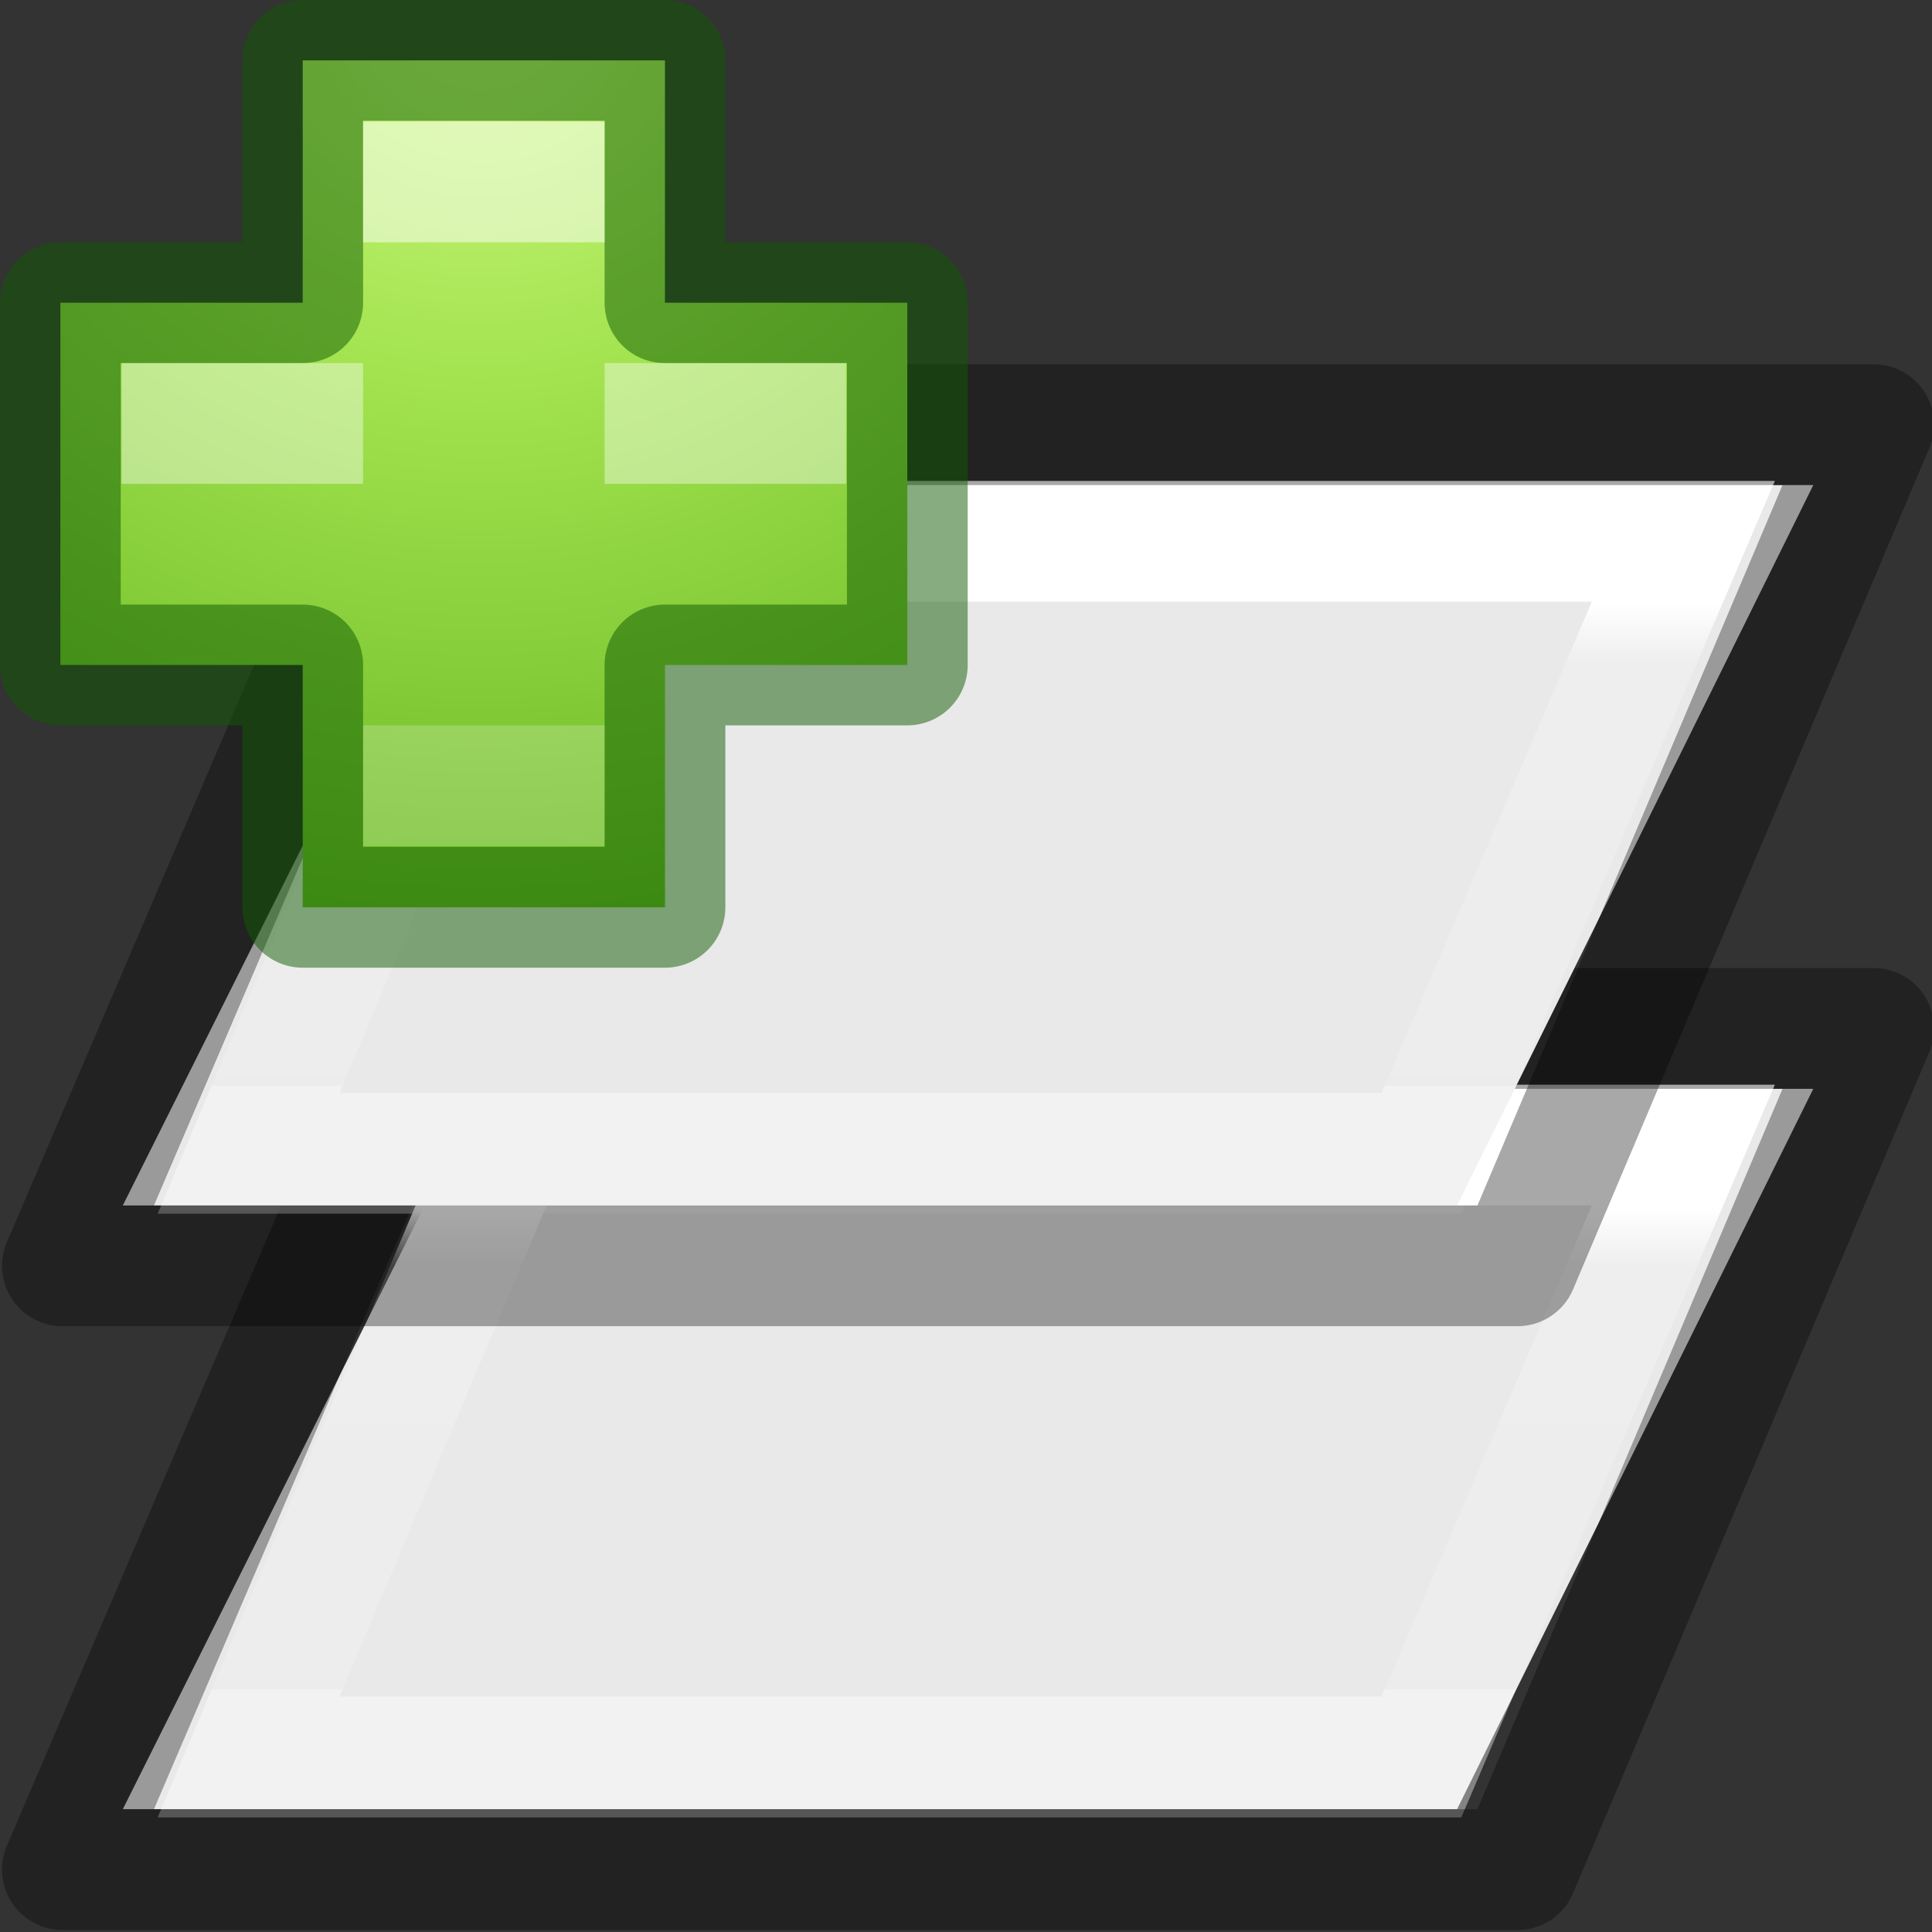
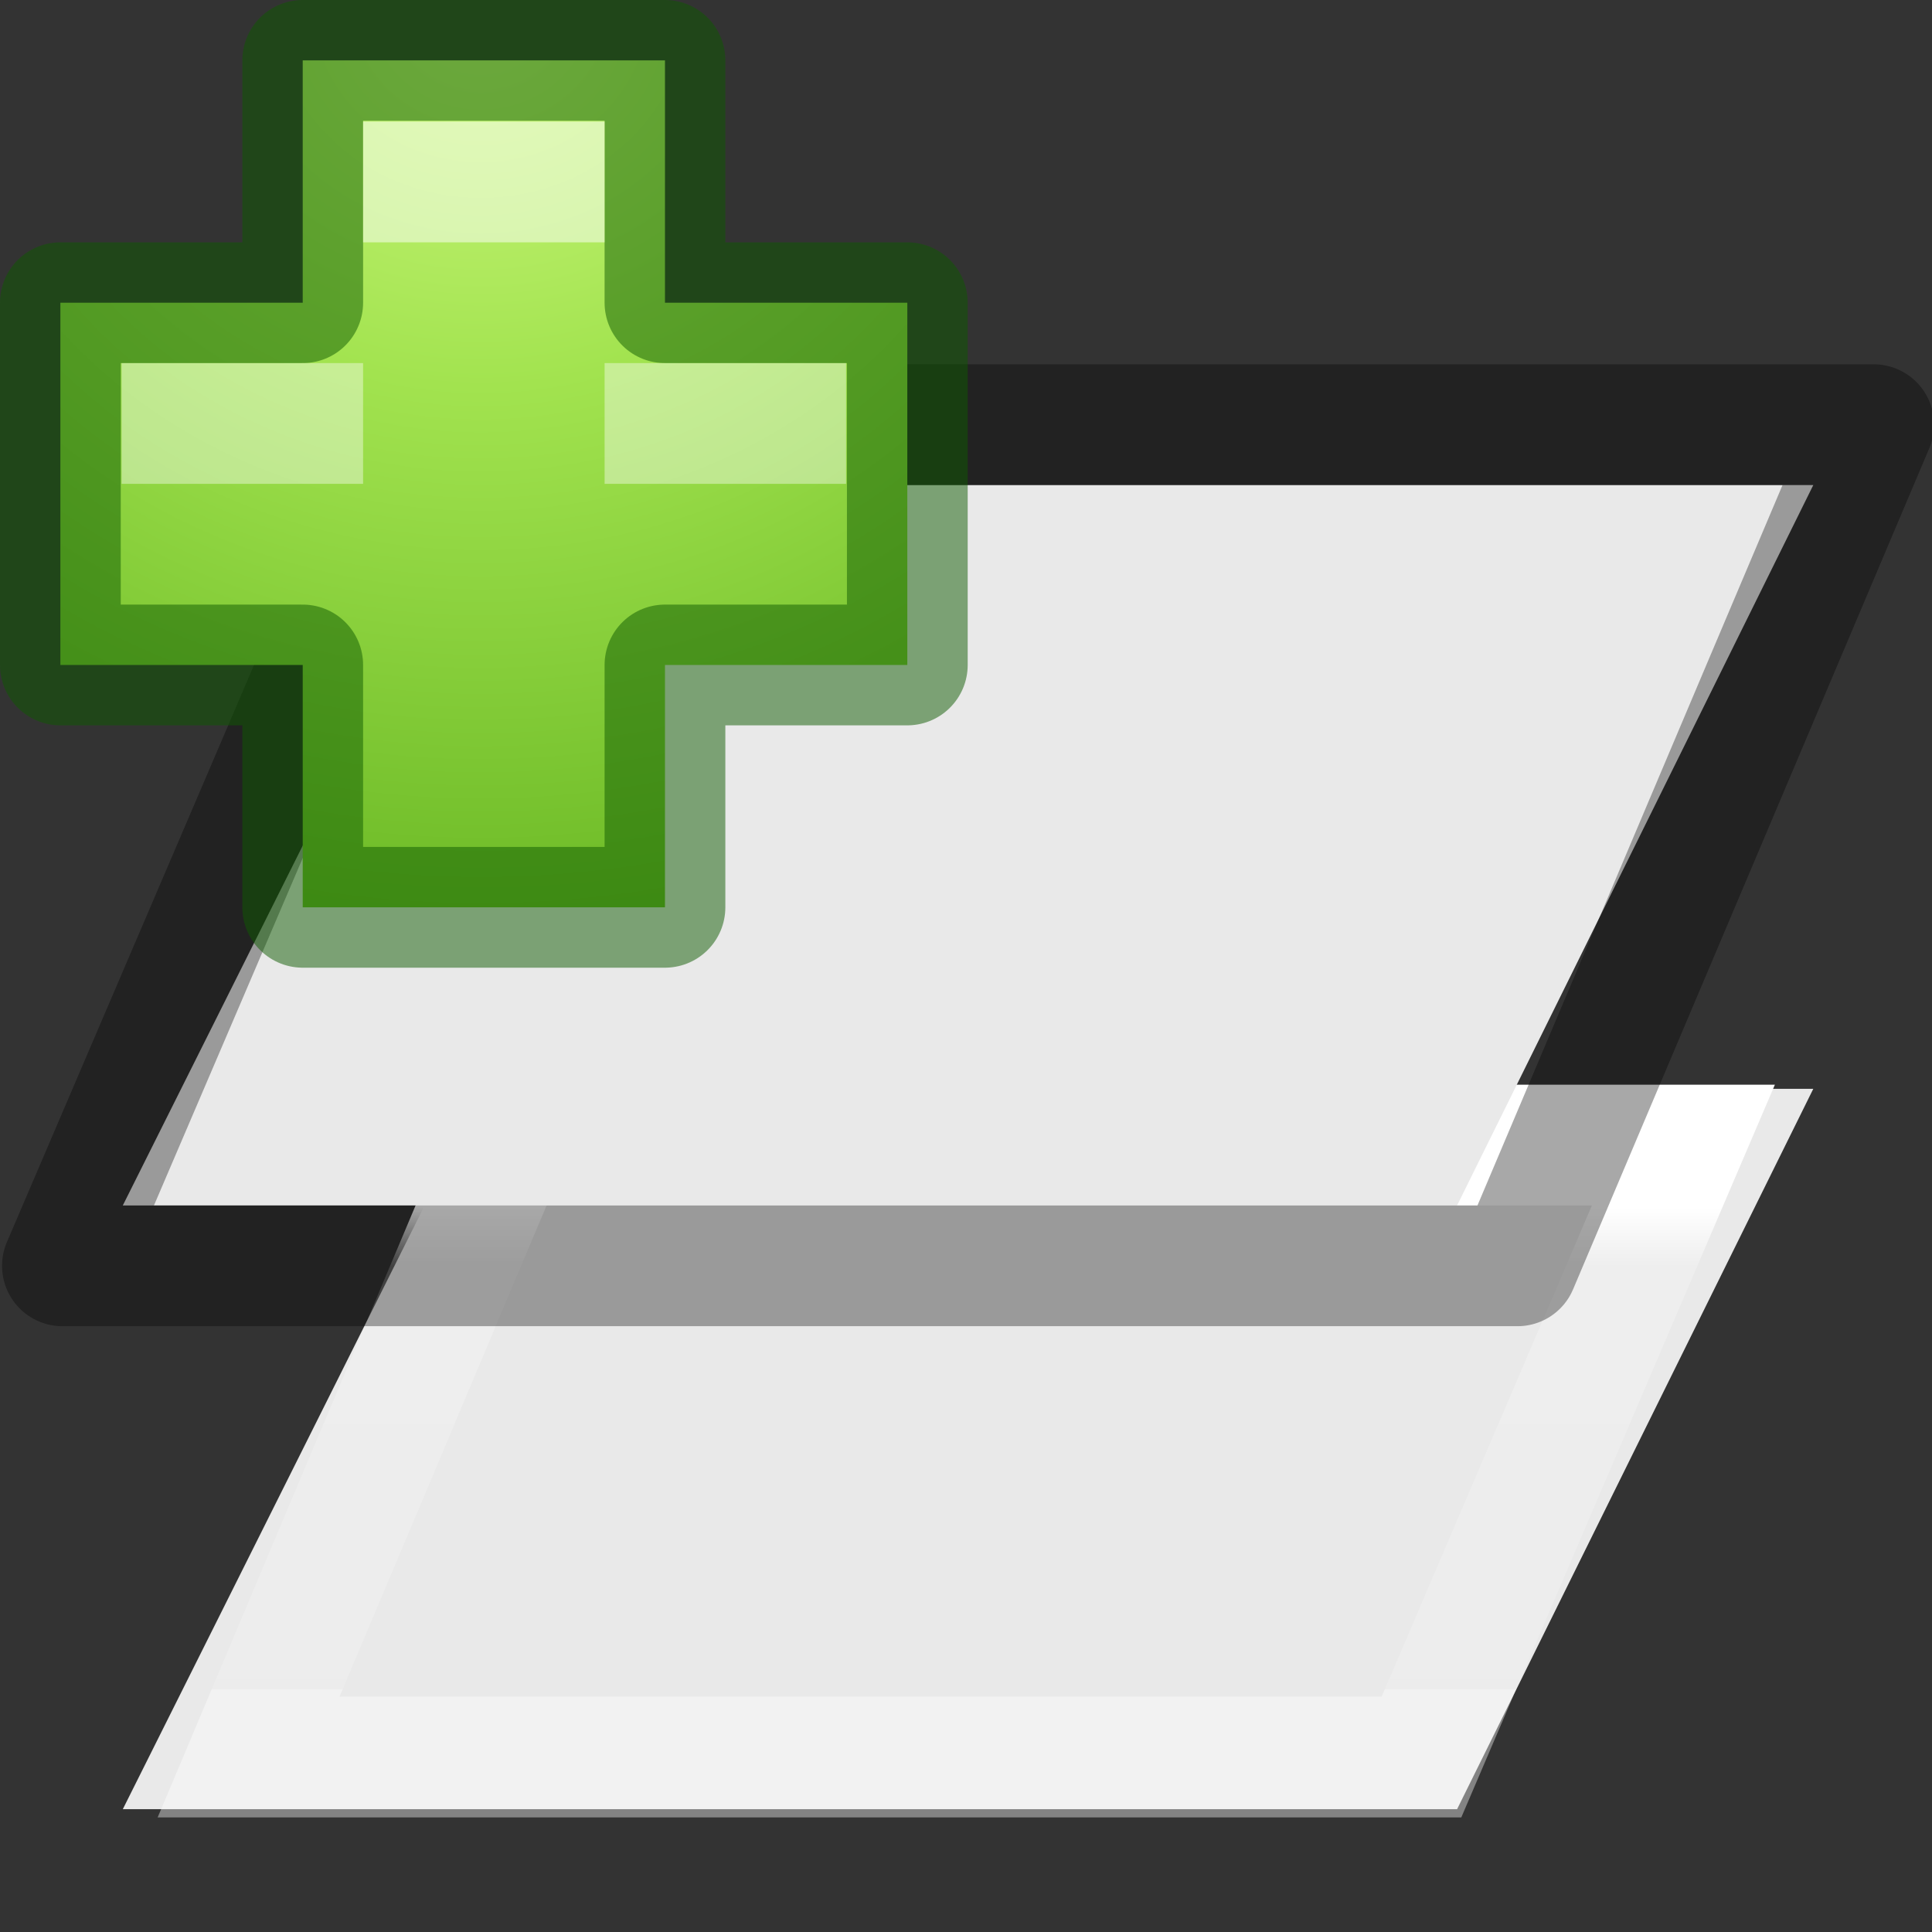
<svg xmlns="http://www.w3.org/2000/svg" xmlns:xlink="http://www.w3.org/1999/xlink" viewBox="0 0 16 16">
  <rect x="0" y="0" width="16" height="16" fill="#333333" stroke="none" />
  <linearGradient id="a" gradientTransform="matrix(.243 0 0 .351 2.162 -.432)" gradientUnits="userSpaceOnUse" x1="15.847" x2="32.292" xlink:href="#e" y1="21.202" y2="21.202" />
  <linearGradient id="b" gradientTransform="matrix(.254 0 0 .305 19.129 -.685)" gradientUnits="userSpaceOnUse" x1="8" x2="10.5" y1="15.5" y2="4.5">
    <stop offset="0" stop-opacity=".34" />
    <stop offset="1" stop-opacity=".247" />
  </linearGradient>
  <linearGradient id="c" gradientTransform="matrix(.243 0 0 .351 2.162 -.432)" gradientUnits="userSpaceOnUse" x1="15.847" x2="32.292" xlink:href="#e" y1="24.048" y2="24.048" />
  <radialGradient id="d" cx="64.575" cy="48.605" gradientTransform="matrix(0 .385 -.42 0 32.389 -16.793)" gradientUnits="userSpaceOnUse" r="31">
    <stop offset="0" stop-color="#cdf87e" />
    <stop offset=".262" stop-color="#a2e34f" />
    <stop offset=".661" stop-color="#68b723" />
    <stop offset="1" stop-color="#1d7e0d" />
  </radialGradient>
  <linearGradient id="e" gradientTransform="matrix(.243 0 0 .351 2.162 -.432)" gradientUnits="userSpaceOnUse" x1="9.644" x2="8" y1="6.971" y2="12">
    <stop offset="0" stop-color="#fff" />
    <stop offset=".122" stop-color="#fff" stop-opacity=".235" />
    <stop offset="1" stop-color="#fff" stop-opacity=".157" />
    <stop offset="1" stop-color="#fff" stop-opacity=".392" />
  </linearGradient>



     /&amp;amp;amp;gt;
 <g transform="matrix(0 1 -1 0 16.017 3.983)">
    <path d="m5.034 1 5.966 2.95 0 11.05-5.966-2.983z" fill="#e9e9e9" />
    <g fill="none">
      <path d="m10.568 13.958-5.068-2.136v-9.746l5.068 2.169z" stroke="url(#c)" stroke-linecap="round" />
-       <path d="m4.534.5 6.966 2.95 0 12.05-6.966-2.983z" stroke="url(#b)" stroke-linejoin="round" stroke-width="1" />
    </g>
  </g>
  <g transform="matrix(0 1 -1 0 16.017 -1.017)">
    <path d="m5.034 1 5.966 2.95 0 11.05-5.966-2.983z" fill="#e9e9e9" />
    <g fill="none">
-       <path d="m10.568 13.958-5.068-2.136v-9.746l5.068 2.169z" stroke="url(#a)" stroke-linecap="round" />
      <path d="m4.534.5 6.966 2.95 0 12.05-6.966-2.983z" stroke="url(#b)" stroke-linejoin="round" stroke-width="1" />
    </g>
  </g>
  <g transform="translate(-7.993 -7.993)">
    <path d="m10.5 10.5v-2.007h3v2.007h2.007v3h-2.007v2.007h-3v-2.007h-2.007v-3z" fill="url(#d)" />
    <path d="m10.5 10.5v-2.007h3v2.007h2.007v3h-2.007v2.007h-3v-2.007h-2.007v-3z" fill="none" opacity=".5" stroke="#0f5a00" stroke-linecap="round" stroke-linejoin="round" />
    <g fill="#fff">
      <path d="m11 9h2v1h-2z" opacity=".5" />
-       <path d="m11 14h2v1h-2z" opacity=".2" />
      <path d="m9 11v1h2v-1zm4 0v1h2v-1z" opacity=".4" />
    </g>
  </g>
</svg>